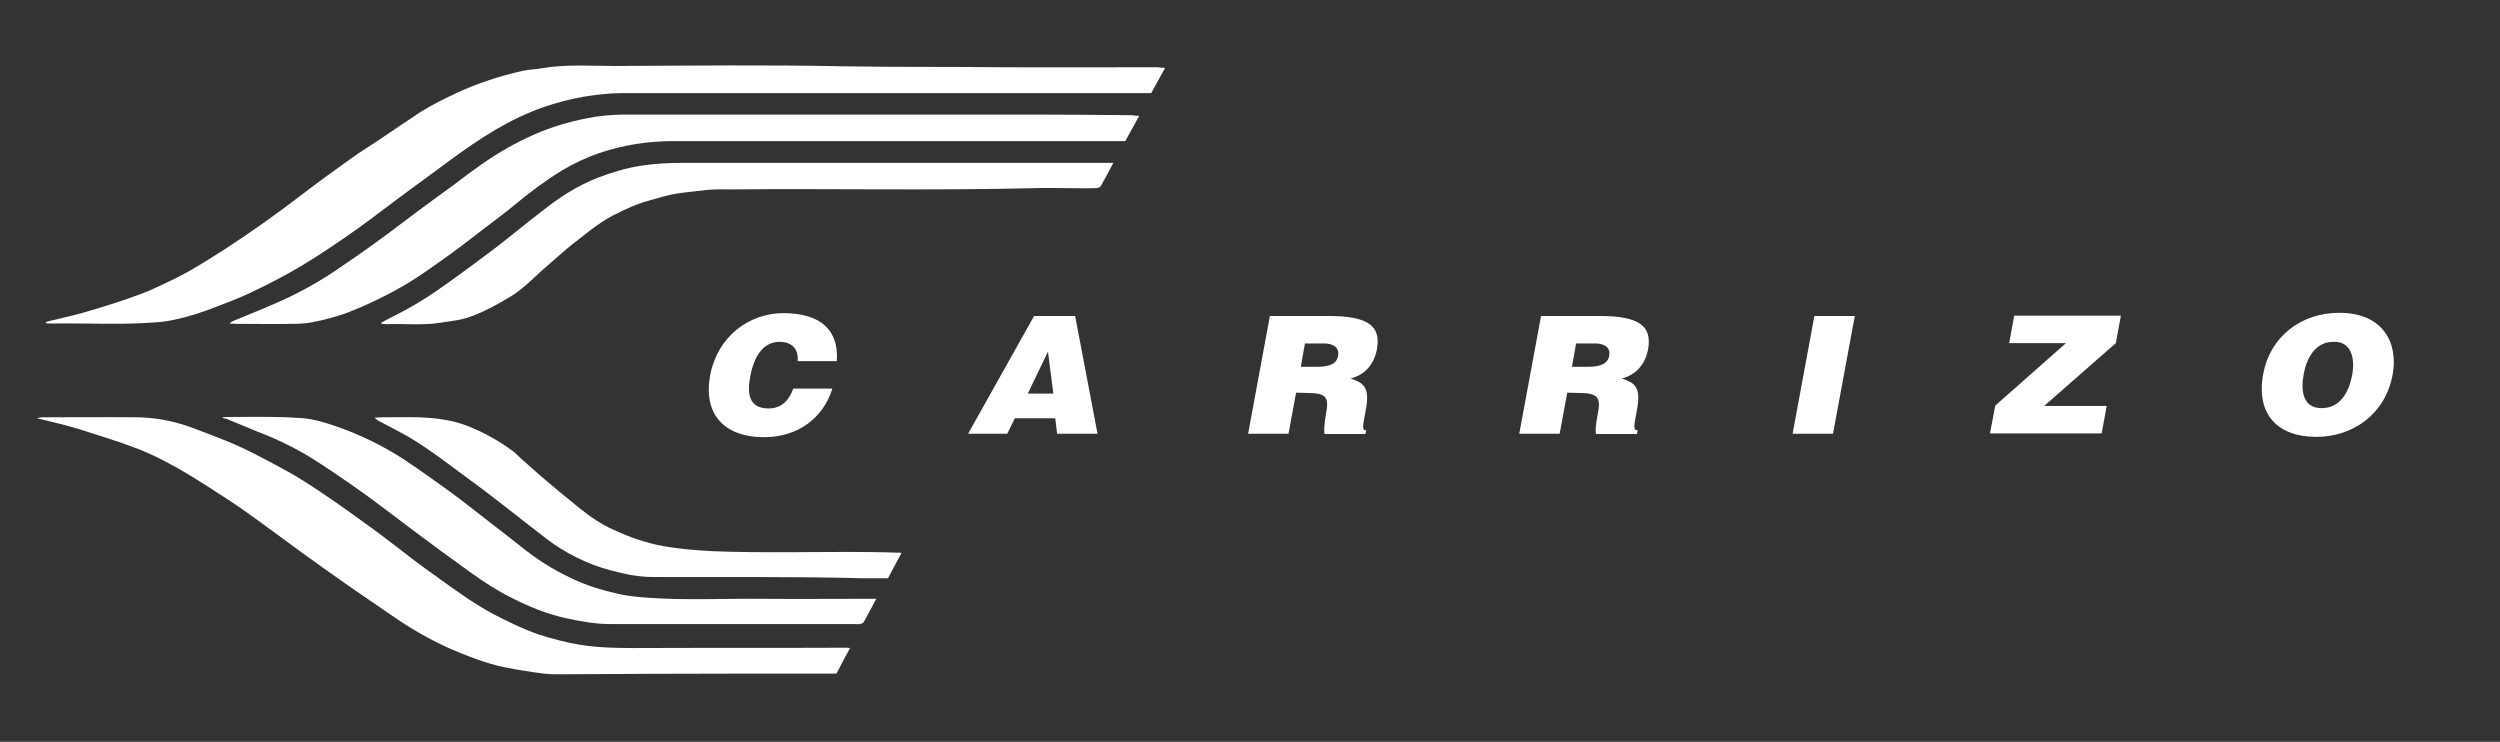
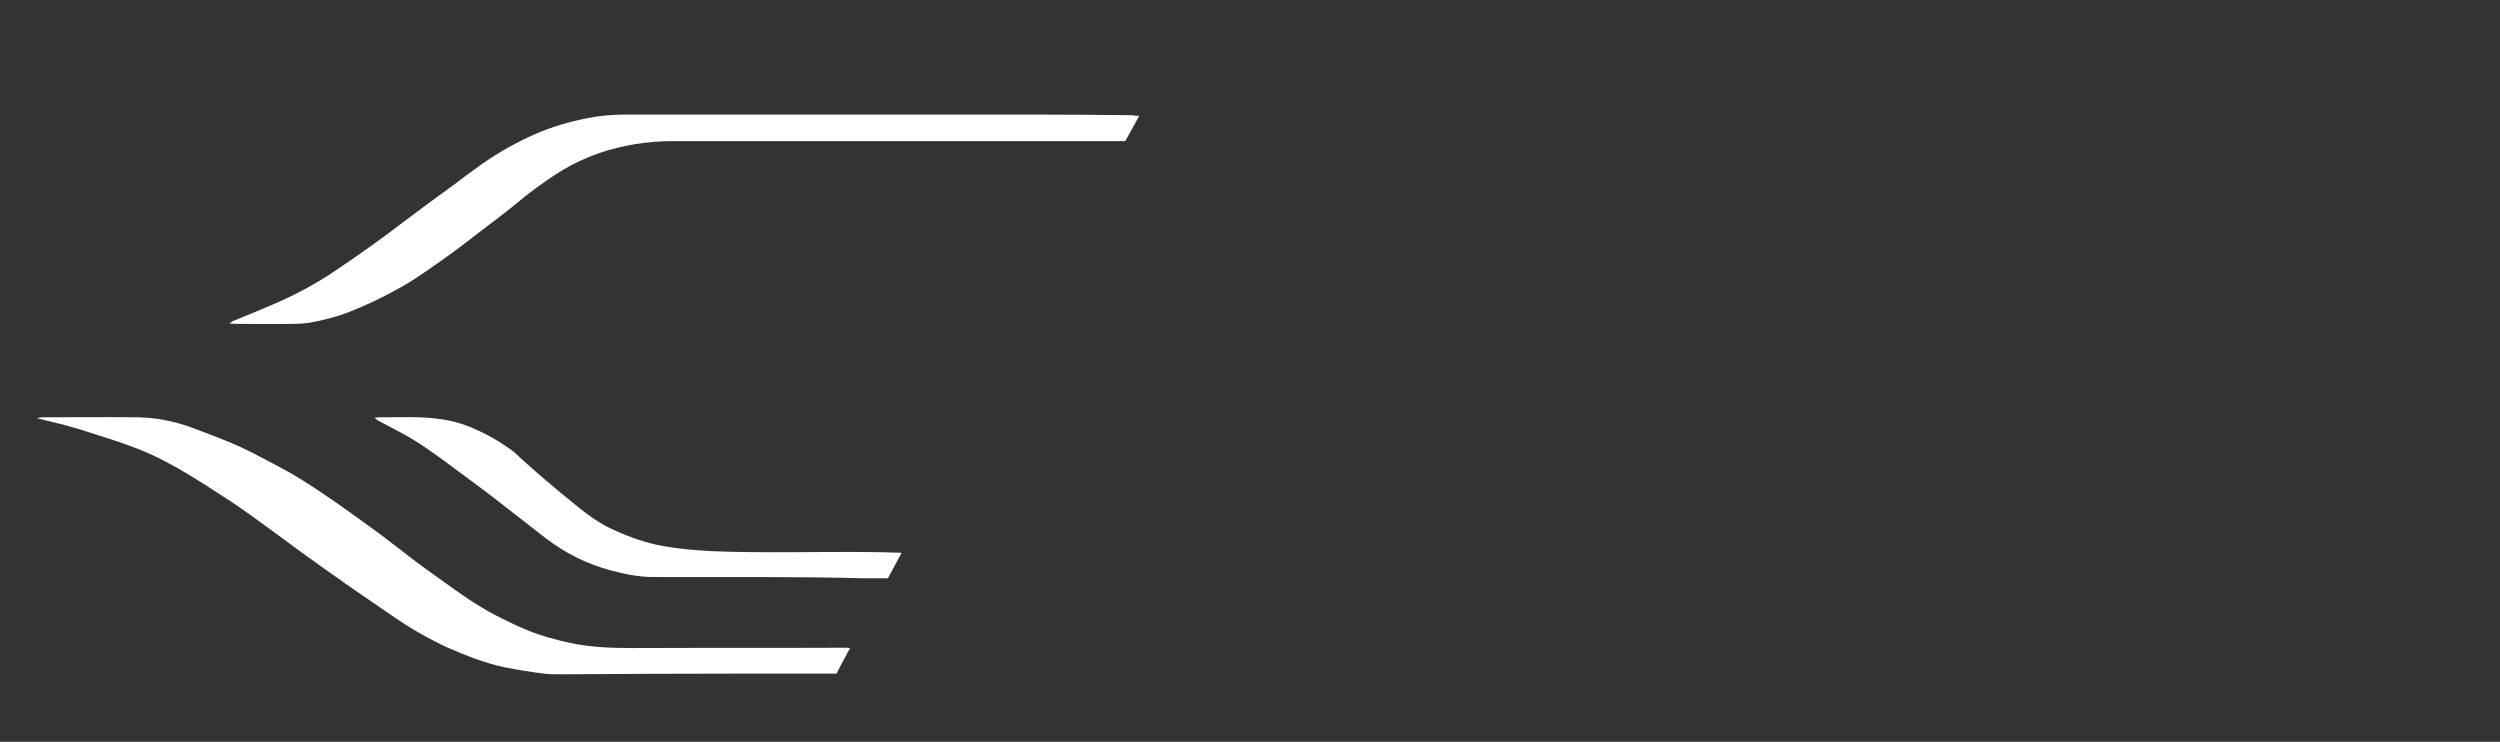
<svg xmlns="http://www.w3.org/2000/svg" version="1.1" id="Layer_1" x="0px" y="0px" viewBox="0 0 792 235" style="enable-background:new 0 0 792 235;" xml:space="preserve">
  <rect x="0" y="0" width="792" height="235" fill="#333333" stroke="none" />
  <style type="text/css">
	.st0{fill:#FFFFFF;}
</style>
  <g>
-     <path class="st0" d="M369.1,21.5c-1.6,3-3.1,5.6-4.4,8c-4.4,0-8.6,0-12.7,0c-0.6,0-1.2,0-1.8,0c-51.1,0-102.1,0-153.2,0   c-4,0-8,0.5-11.9,1.1c-4.5,0.8-8.8,1.9-13.1,3.4c-5.3,1.9-10.3,4.3-15.2,7.2s-9.5,6.1-14,9.4c-5.4,4-10.9,8-16.3,12   c-4.5,3.3-8.8,6.7-13.3,9.9c-5.7,4-11.5,8-17.5,11.6c-5.5,3.3-11.2,6.2-16.9,8.9c-3.2,1.5-6.5,2.7-9.8,4c-4.5,1.8-9.1,3.3-13.8,4.3   c-1.9,0.4-3.8,0.7-5.7,0.8c-11.1,0.9-22.2,0.2-33.3,0.4c-0.5,0-1.1-0.1-1.6-0.1c0-0.1,0-0.3,0-0.4c1.1-0.3,2.1-0.6,3.2-0.8   c3.6-0.9,7.3-1.7,10.8-2.8c5.4-1.6,10.8-3.3,16.1-5.3c3.1-1.1,6.1-2.7,9.2-4.1c6.2-2.9,11.9-6.6,17.7-10.3   c8.3-5.4,16.3-11.1,24.1-17.1c5.1-3.9,10.2-7.6,15.4-11.3c3-2.2,6.2-4.1,9.3-6.2c4.3-2.9,8.5-5.8,12.8-8.6   c3.8-2.4,7.7-4.3,11.8-6.2c6.5-3,13.3-5.2,20.3-6.8c2.1-0.5,4.4-0.5,6.5-0.9c7.7-1.3,15.4-0.7,23.1-0.7c24-0.1,48-0.4,71.9,0.1   c16.7,0.3,33.4,0.1,50,0.3c16.6,0.1,33.3,0,49.9,0C367.4,21.4,368.1,21.5,369.1,21.5z" />
    <path class="st0" d="M269.3,205.3c-1.5,2.8-2.9,5.3-4.3,8.1c-0.6,0-1.3,0-2,0c-9.5,0-19,0-28.5,0c-18.2,0-36.4,0.1-54.6,0.2   c-2.5,0-5.1,0.1-7.6-0.2c-4.1-0.5-8.3-1.2-12.4-2c-6.3-1.3-12.2-3.7-18-6.2c-3.1-1.4-6.1-3-9.1-4.7s-5.9-3.6-8.8-5.6   c-4.6-3.1-9.1-6.3-13.7-9.4c-5-3.5-9.9-7-14.9-10.6c-2.9-2.1-5.8-4.3-8.7-6.4c-4.4-3.2-8.7-6.4-13.2-9.4c-5.5-3.6-11-7.2-16.7-10.5   c-4.1-2.3-8.3-4.5-12.6-6.2c-6.1-2.4-12.4-4.3-18.7-6.3c-4.4-1.4-8.9-2.4-13.8-3.6c0.7-0.1,1.1-0.3,1.5-0.3c10.1,0,20.3-0.1,30.4,0   c5.8,0.1,11.5,1.2,17,3.2c4.7,1.8,9.4,3.5,14,5.5c3.9,1.7,7.8,3.8,11.6,5.8c3.2,1.7,6.4,3.4,9.4,5.3c3.7,2.3,7.4,4.8,11,7.3   c3.4,2.4,6.8,4.8,10.2,7.3c2.4,1.7,4.8,3.5,7.1,5.3c3.5,2.6,6.9,5.4,10.4,7.9c4.7,3.4,9.4,6.8,14.1,10c2.6,1.7,5.2,3.3,8,4.8   c3.5,1.8,7.1,3.6,10.8,5.1c4.4,1.8,8.9,3,13.5,4c6.6,1.4,13.2,1.6,19.9,1.6c22.4-0.1,44.8,0,67.2-0.1   C268.4,205.2,268.7,205.2,269.3,205.3z" />
    <path class="st0" d="M360.9,36.7c-1.6,2.8-2.9,5.4-4.4,8c-0.7,0-1.6,0-2.4,0c-46.9,0-93.8,0-140.7,0c-8.1,0-15.9,1.2-23.6,3.8   c-4,1.4-7.9,3.2-11.6,5.4c-5.4,3.3-10.5,7.1-15.4,11.2c-3,2.5-6.2,4.8-9.3,7.2c-4,3.1-8,6.2-12.2,9.2c-4.7,3.3-9.3,6.7-14.3,9.5   c-5.3,3-10.7,5.6-16.3,7.8c-4.1,1.6-8.2,2.6-12.4,3.4c-1.9,0.3-3.8,0.4-5.8,0.4c-5.8,0.1-11.7,0-17.5,0c-0.6,0-1.2-0.1-2.3-0.1   c0.5-0.4,0.7-0.6,0.9-0.7c6.5-2.7,13.2-5.3,19.5-8.4c5-2.5,9.8-5.3,14.4-8.5c7.1-4.8,14.1-9.8,21-15.1c5-3.8,10.1-7.5,15.2-11.2   c2.9-2.2,5.8-4.4,8.8-6.5c5.3-3.7,11-7,17-9.6c5.3-2.3,10.7-3.9,16.3-5c3.7-0.8,7.5-1.1,11.3-1.2c43.5,0,86.9,0,130.4,0   c10.4,0,20.8,0.1,31.2,0.2C359.3,36.6,359.9,36.7,360.9,36.7z" />
-     <path class="st0" d="M70.4,132.2c1-0.1,1.6-0.1,2.2-0.1c4.8,0,9.6-0.1,14.4,0c3,0,6.1,0.2,9.1,0.4c3.4,0.3,6.7,1.3,9.9,2.4   c7.7,2.6,15.1,6.2,21.9,10.6c5,3.3,9.8,6.8,14.7,10.3c4.1,3,8.1,6.2,12.1,9.3c3.5,2.7,7,5.4,10.4,8.1c4.7,3.8,9.8,7.1,15.3,9.7   c5,2.5,10.3,4.1,15.7,5.3c3.2,0.7,6.5,1,9.8,1.2c11.5,0.8,23.1,0.2,34.6,0.3c11.6,0.1,23.1,0,34.7,0c0.7,0,1.4,0,2.4,0   c-1.4,2.6-2.6,5-4,7.4c-0.2,0.3-0.7,0.5-1.1,0.6c-0.6,0.1-1.2,0-1.7,0c-25.9,0-51.7,0-77.6,0c-4.8,0-9.5-0.9-14.1-1.9   c-5.8-1.3-11.3-3.5-16.6-6.2c-4.7-2.3-9.2-5.2-13.5-8.3c-3-2.2-6.1-4.4-9.1-6.6c-3.1-2.3-6.2-4.6-9.3-6.9c-4.4-3.3-8.8-6.7-13.3-10   c-5.1-3.7-10.3-7.3-15.5-10.7c-6.3-4.2-13-7.6-20.1-10.3c-3.5-1.4-6.9-2.9-10.4-4.3C71.1,132.8,71,132.6,70.4,132.2z" />
-     <path class="st0" d="M352.7,51.6c-1.4,2.7-2.7,5.1-4,7.4c-0.2,0.4-1.1,0.6-1.7,0.6c-3,0.1-6,0-9,0c-3.4,0-6.8-0.1-10.1,0   C296,60.4,264,59.7,232.1,60c-2.8,0-5.6-0.1-8.4,0.2c-4.6,0.6-9.2,0.8-13.7,2.1c-2.6,0.8-5.4,1.4-8,2.4c-2.7,1-5.3,2.3-7.9,3.6   c-4.9,2.6-9,6.2-13.3,9.5c-2.5,2-4.8,4.2-7.3,6.3c-4,3.4-7.5,7.3-12,10c-2.7,1.6-5.5,3.2-8.3,4.5c-2.6,1.2-5.3,2.3-8.2,2.8   c-2,0.3-3.9,0.6-5.9,0.9c-5.4,0.8-10.9,0.2-16.3,0.4c-0.6,0-1.2-0.1-1.9-0.1c0-0.1-0.1-0.3-0.1-0.4c1.2-0.6,2.4-1.3,3.6-1.9   c6.4-3.1,12.3-6.9,18.1-11.1c4.7-3.4,9.5-6.9,14.1-10.4c5.1-3.9,10-8,15.1-11.9c5.4-4.3,11.2-8.1,17.7-10.6c4.4-1.7,9-3.1,13.7-3.8   c4.4-0.7,8.9-0.9,13.3-0.9c44.5,0,89,0,133.5,0C350.7,51.6,351.5,51.6,352.7,51.6z" />
    <path class="st0" d="M285.6,175.2c-1.5,2.8-2.9,5.3-4.3,8c-0.7,0-1.4,0-2,0c-1.9,0-3.8,0-5.7,0c-22.2-0.6-44.4-0.3-66.6-0.4   c-4.6,0-9.1-0.9-13.5-2.1c-7.5-2-14.3-5.4-20.5-10.1c-5.6-4.3-11.1-8.7-16.7-13c-4.8-3.7-9.7-7.2-14.5-10.8   c-4.7-3.5-9.5-6.9-14.7-9.7c-2.4-1.3-4.8-2.5-7.2-3.8c-0.4-0.2-0.8-0.5-1.2-1c0.6,0,1.3-0.1,1.9-0.1c4,0,8.1-0.1,12.1,0   c5.2,0.2,10.4,0.8,15.3,2.7c5.1,2,9.8,4.6,14.2,7.8c1,0.7,1.9,1.7,2.9,2.6c2.1,1.8,4.1,3.7,6.2,5.5c4.1,3.5,8.2,6.9,12.3,10.2   c3.4,2.7,7,5.2,10.9,6.9c5,2.3,10.1,4.1,15.6,5.1c5,0.9,10.1,1.3,15.2,1.6c16.9,0.7,33.9,0.1,50.8,0.3c2.8,0,5.6,0.1,8.4,0.2   C284.8,175,285.1,175.1,285.6,175.2z" />
  </g>
-   <path class="st0" d="M729.8,118.6c-0.9,4.8-0.5,10.7,5.7,10.7c5.6,0,8.6-4.6,9.7-10.7c0.9-5.1-0.3-10.5-5.9-10.3  C733.4,108.2,730.6,113.8,729.8,118.6z M758,118.6c-2.3,12.7-12.7,19.8-24.2,19.8c-12.3,0-19.2-7.2-16.8-20  c2.2-11.7,11.9-19.3,24.1-19.3C755,99.1,759.8,108.7,758,118.6z M630.4,137.4l1.7-8.9l22.4-19.8h-18l1.6-8.7h33.8l-1.6,8.7  l-22.7,19.9h19.8l-1.6,8.7h-35.4V137.4z M567.9,137.4l6.9-37.3h12.8l-6.9,37.3H567.9z M498,116.2h5c4,0,6.3-0.9,6.8-3.5  s-1.5-3.9-4.5-3.9h-6L498,116.2z M496.5,124.4l-2.4,13h-12.8l6.9-37.3h18.5c13,0,16.7,3.4,15.4,10.6c-0.8,4.3-3.5,8-8.3,9.2  c3.9,1.4,6.2,2.4,4.8,9.9c-0.9,4.9-1.4,6.5,0.2,6.5l-0.2,1.2h-13c-0.2-0.8-0.1-3.2,0.6-6.5c0.9-4.8,0.3-6.5-5.7-6.5L496.5,124.4  L496.5,124.4z M412.1,116.2h5.1c4,0,6.3-0.9,6.7-3.5c0.5-2.6-1.5-3.9-4.5-3.9h-6L412.1,116.2z M410.6,124.4l-2.4,13h-12.8l6.9-37.3  h18.5c13.1,0,16.7,3.4,15.4,10.6c-0.8,4.3-3.5,8-8.3,9.2c3.8,1.4,6.2,2.4,4.8,9.9c-0.9,4.9-1.4,6.5,0.1,6.5l-0.2,1.2h-13  c-0.2-0.8-0.1-3.2,0.5-6.5c0.9-4.8,0.3-6.5-5.6-6.5L410.6,124.4L410.6,124.4z M332,111.4l-6.4,13.3h8.1L332,111.4z M306.7,137.4  l20.9-37.3h13l7.1,37.3h-12.8l-0.6-4.9h-12.8l-2.4,4.9H306.7z M252.7,114.4c0.3-3.9-1.8-6.1-5.8-6.1c-4.5,0-7.9,3.7-9.2,10.9  c-1,5.2-0.7,10.2,5.8,10.2c4.2,0,6.6-2.8,7.8-6.3h12.4c-3,9.6-11.2,15.4-21.6,15.4c-13,0-19.4-7.6-17.1-19.7  c2.3-12.1,12.2-19.6,23.2-19.6c12,0,17.6,5.6,16.9,15.2H252.7z" />
</svg>